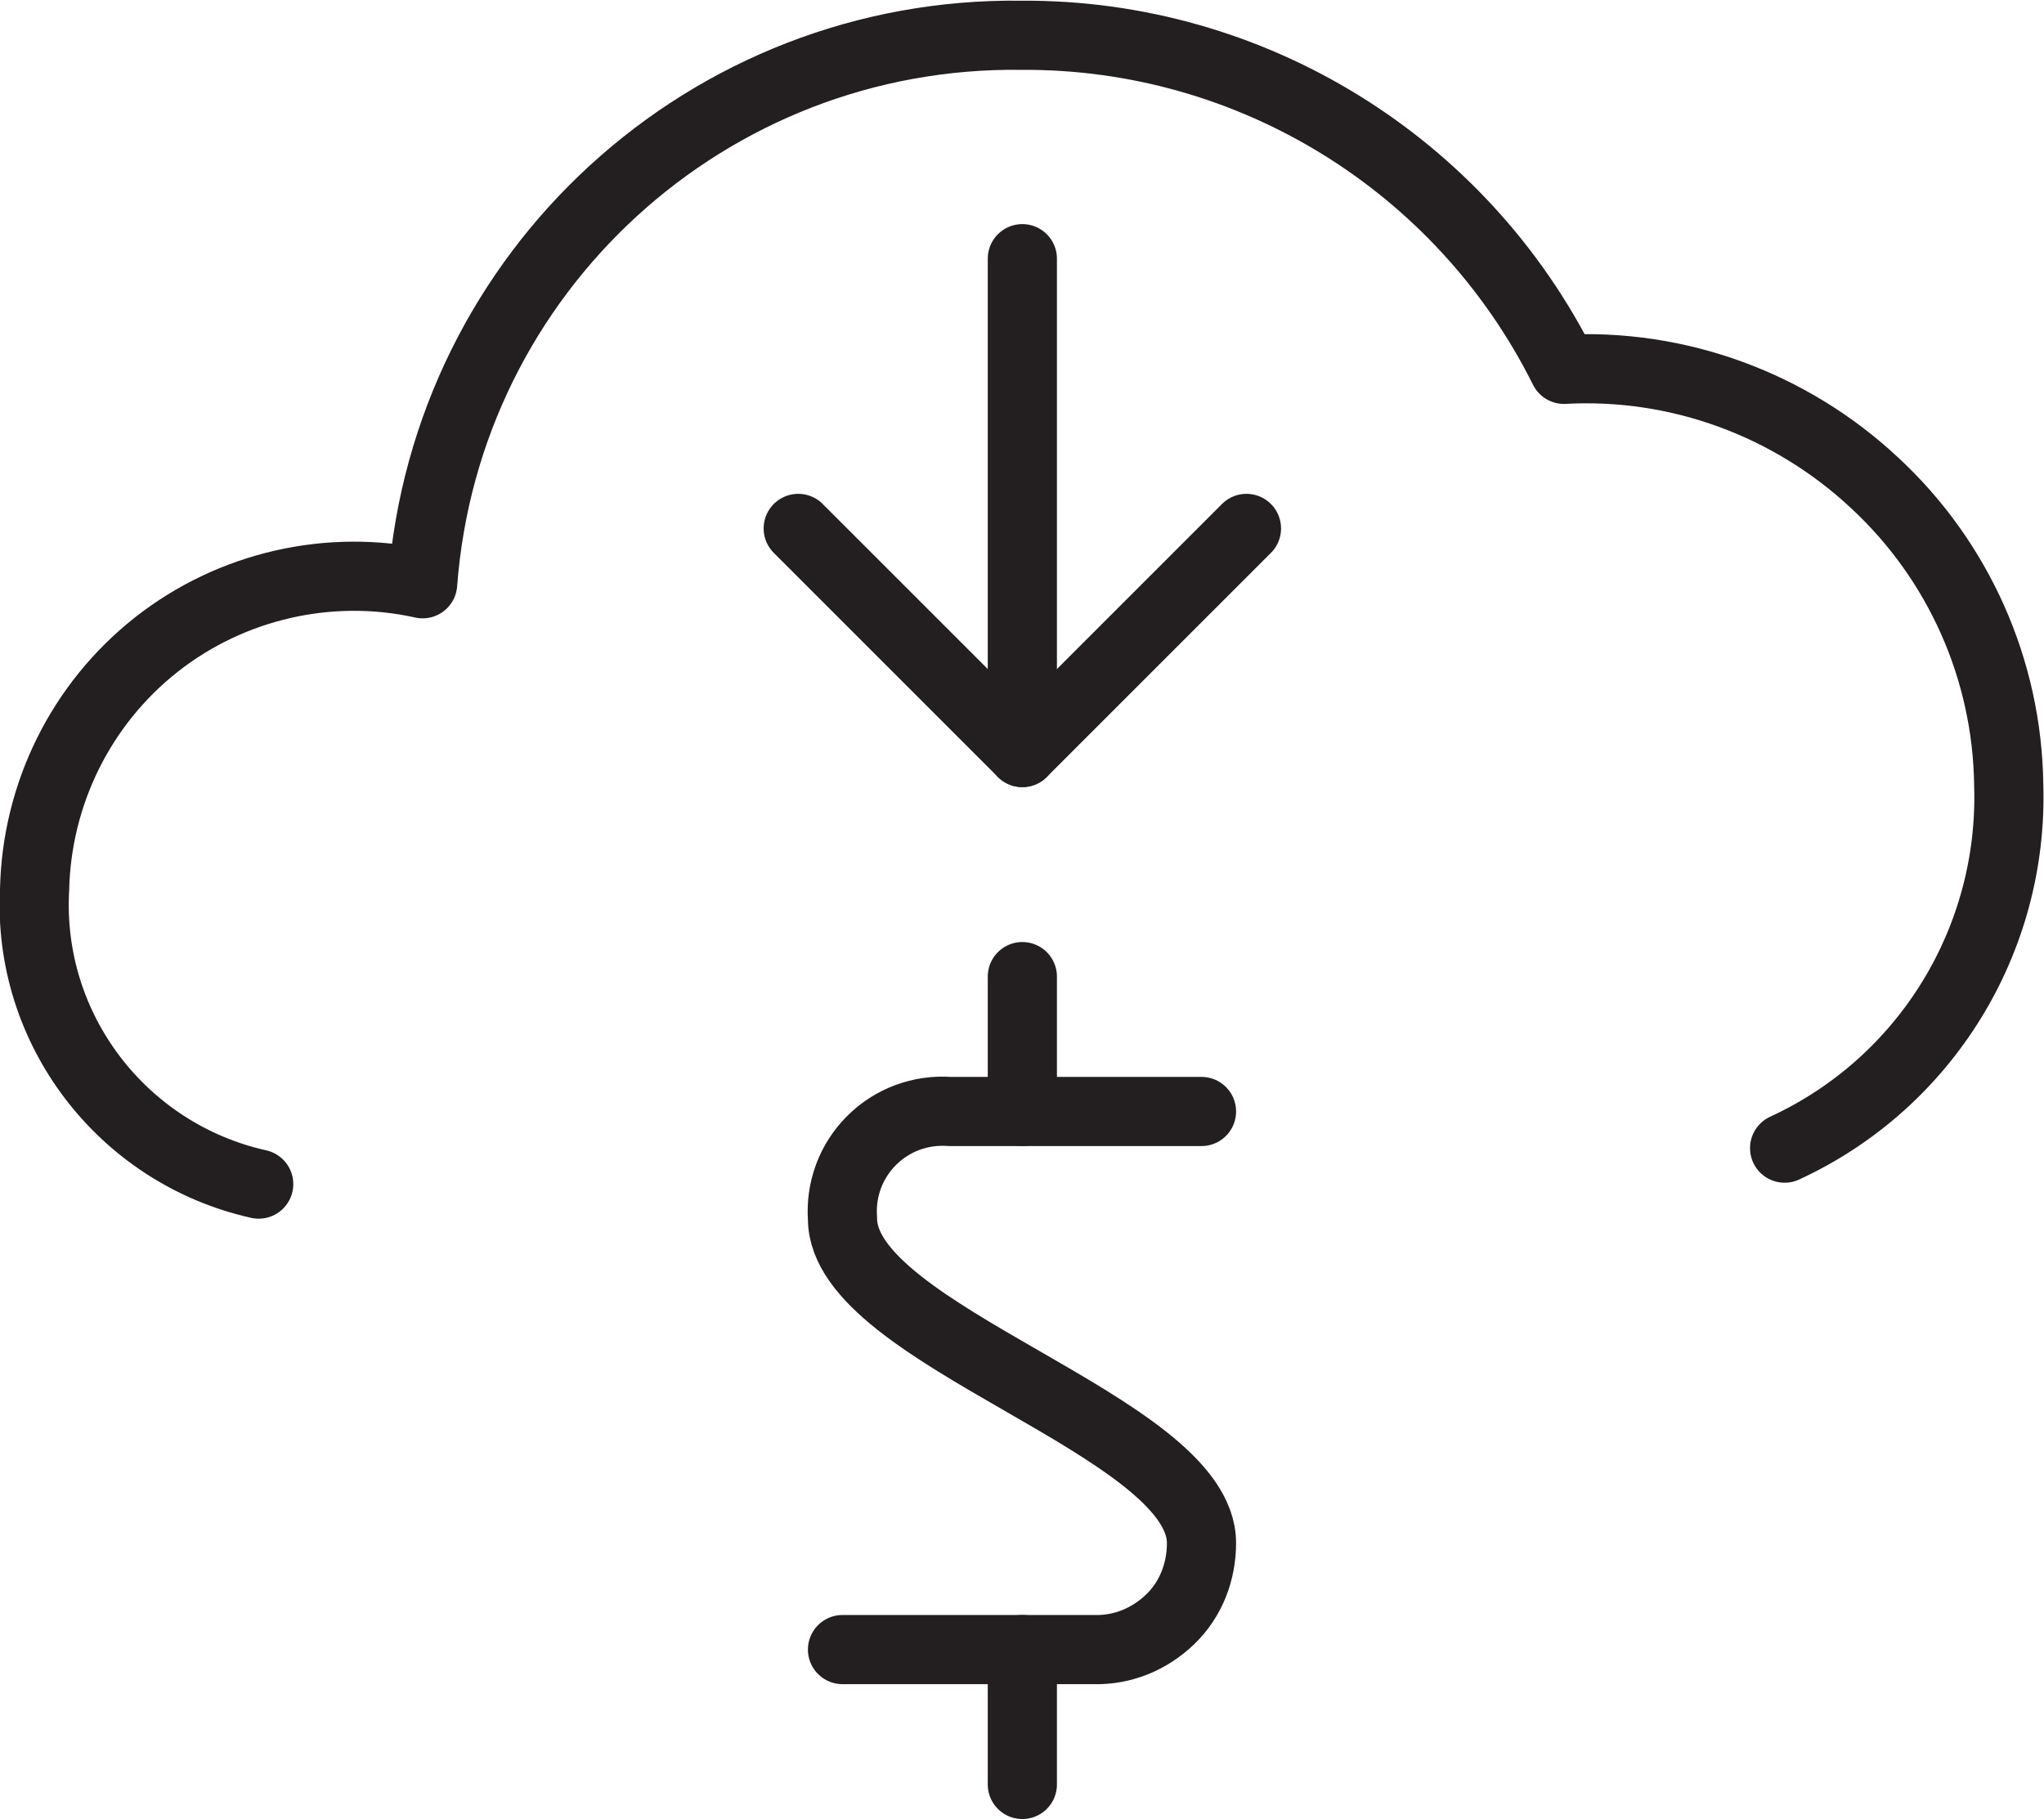
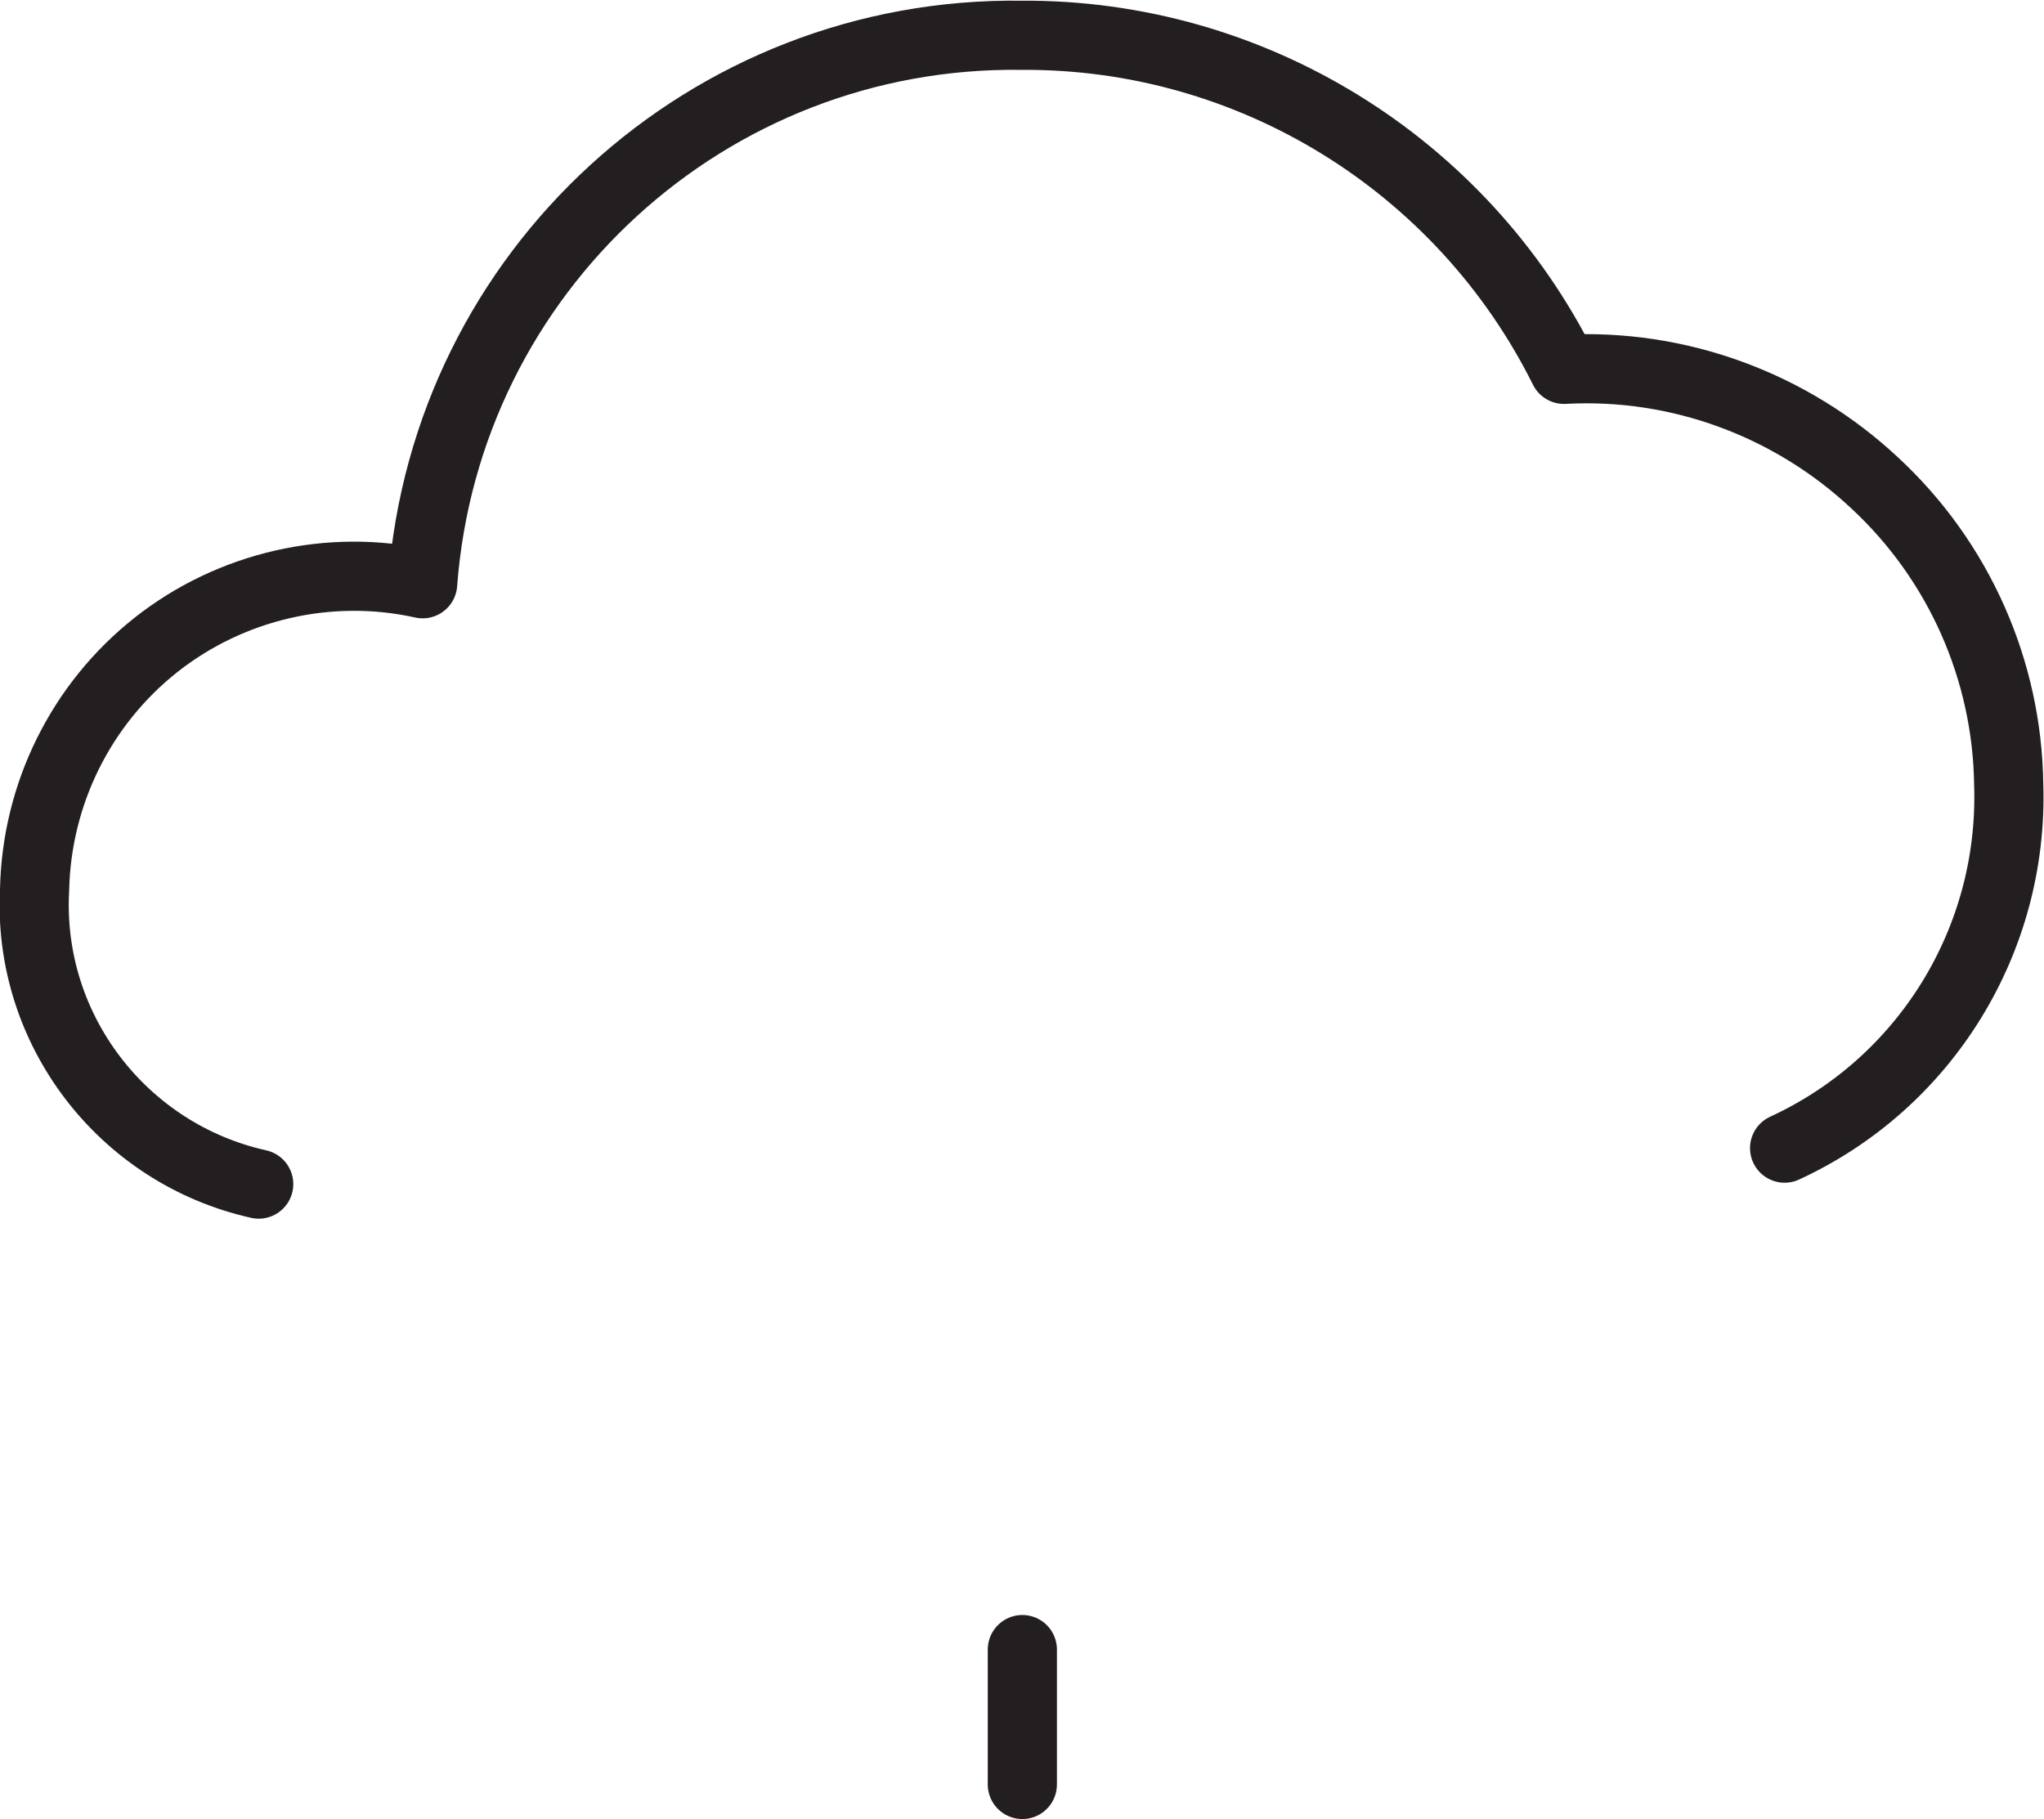
<svg xmlns="http://www.w3.org/2000/svg" id="Layer_2" viewBox="0 0 29.55 26.3">
  <defs>
    <style>.cls-1{fill:none;stroke:#231f20;stroke-linecap:round;stroke-linejoin:round;}</style>
  </defs>
  <g id="Layer_1-2">
-     <path id="Shape_30" class="cls-1" d="M17.37,16.07h-3.64c-.42-.03-.83.12-1.13.42s-.45.71-.42,1.13c0,1.7,5.19,2.99,5.19,4.69,0,.41-.15.81-.45,1.1s-.69.45-1.1.44h-3.64" />
-     <path id="Shape_31" class="cls-1" d="M14.78,16.07v-1.95" />
    <path id="Shape_32" class="cls-1" d="M14.78,25.8v-1.95" />
    <path id="Shape_1767" class="cls-1" d="M25.8,16.6c2.04-.94,3.31-3.01,3.24-5.25-.02-1.66-.72-3.24-1.94-4.37-1.21-1.13-2.83-1.73-4.49-1.64-1.48-2.97-4.52-4.85-7.84-4.83-4.53-.06-8.32,3.41-8.66,7.93-1.35-.3-2.77.03-3.85.88-1.09.86-1.73,2.16-1.76,3.54-.11,2.02,1.27,3.82,3.24,4.26" />
-     <path id="Shape_1770" class="cls-1" d="M14.78,3.74v7.14" />
-     <path id="Shape_1771" class="cls-1" d="M18.02,7.64l-3.24,3.24-3.24-3.24" />
  </g>
</svg>